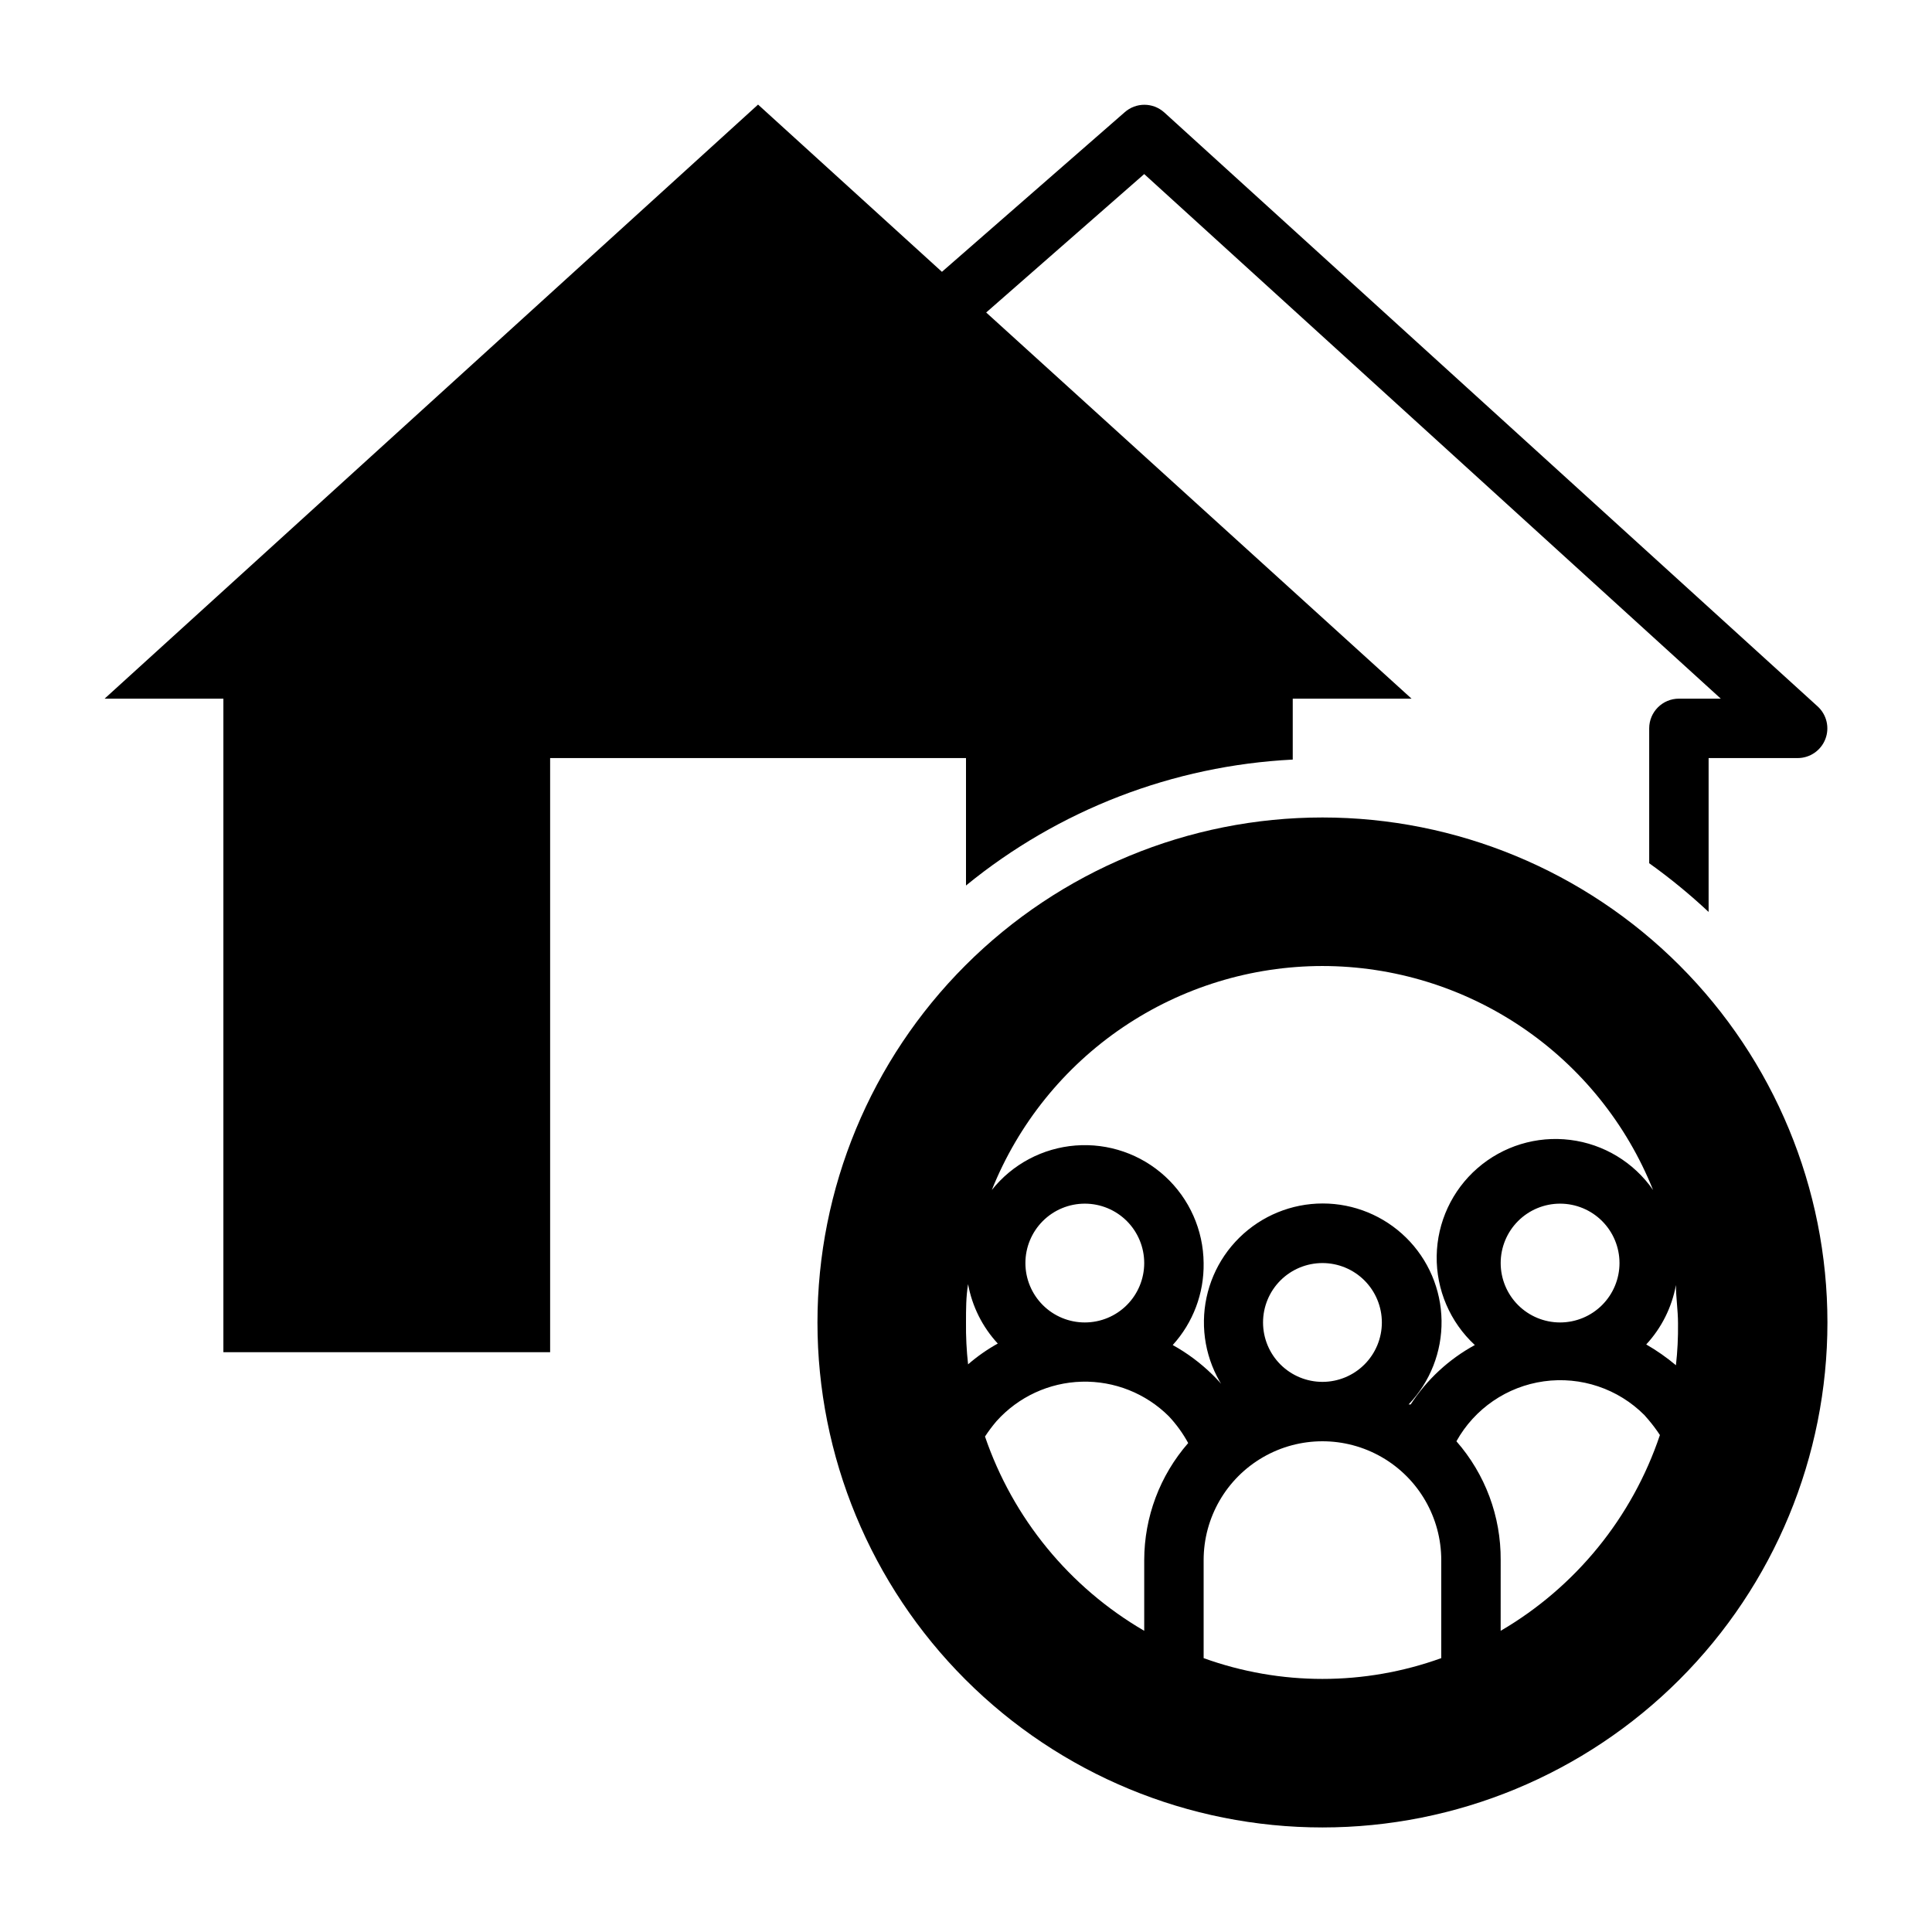
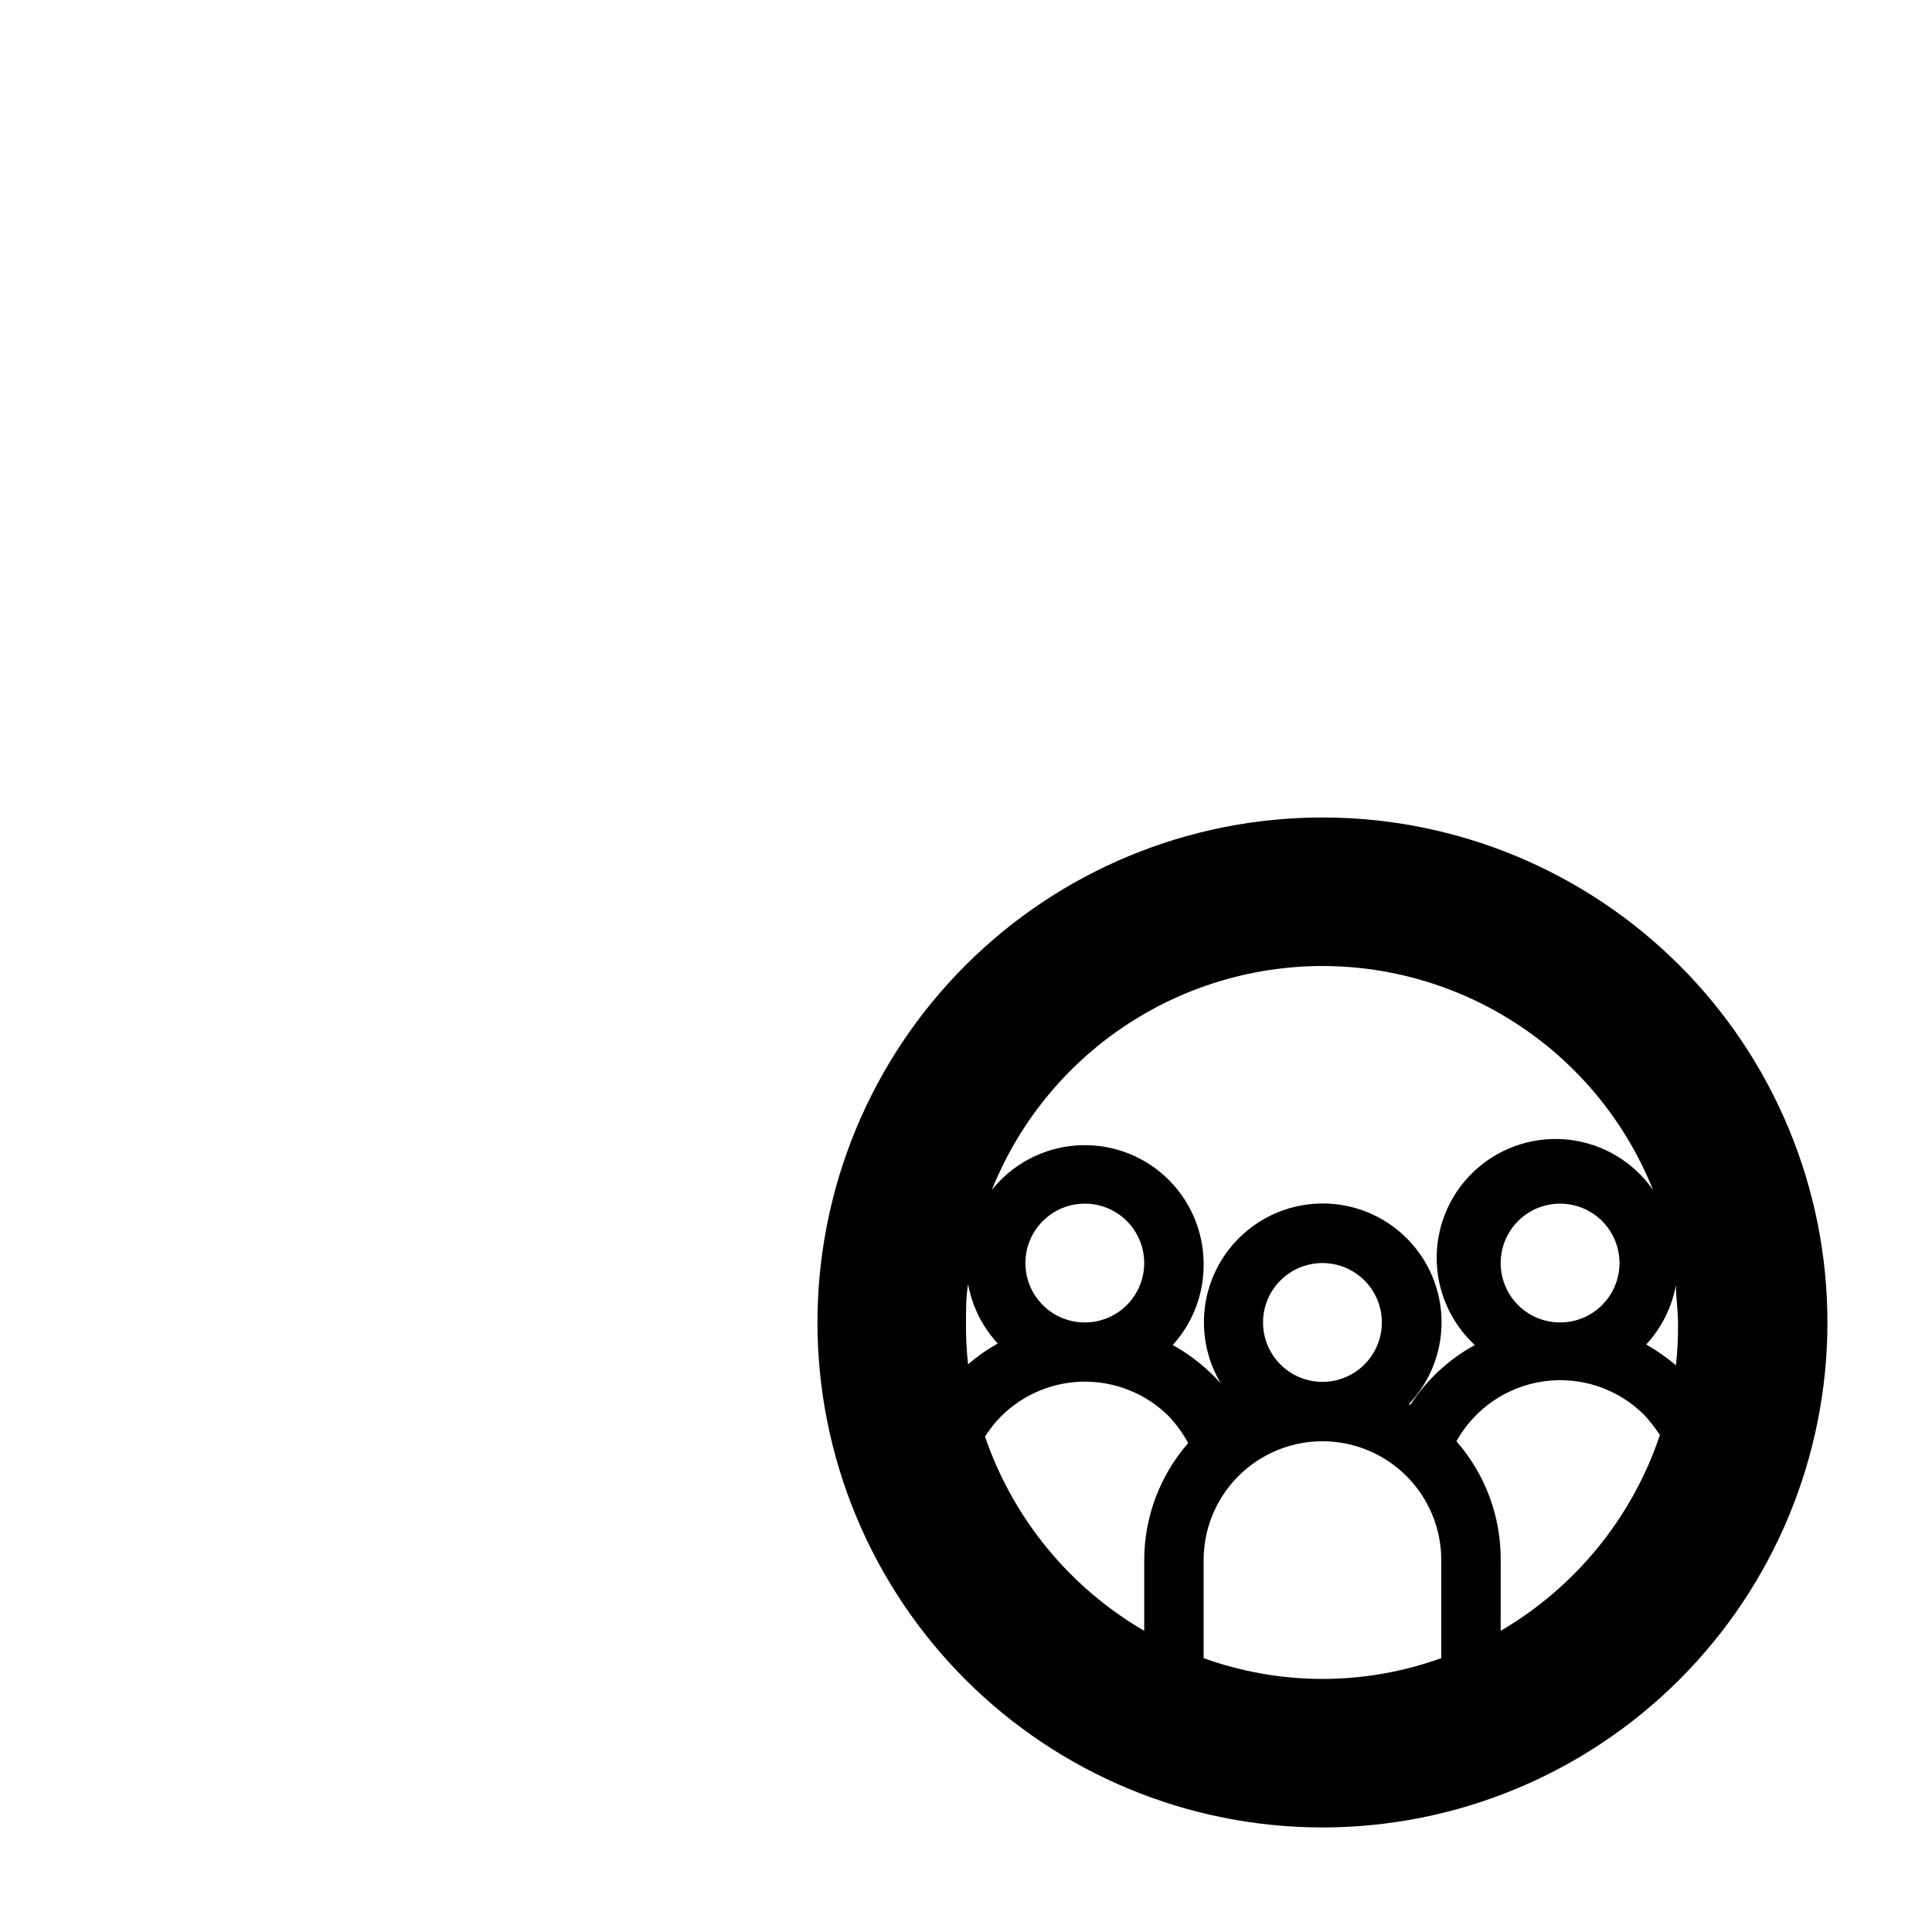
<svg xmlns="http://www.w3.org/2000/svg" fill="#000000" width="800px" height="800px" version="1.1" viewBox="144 144 512 512">
  <g>
-     <path d="m203.2 329.15v173.19h86.59v-157.44h110.21v33.77c24.562-20.078 54.906-31.773 86.59-33.375v-16.141h31.488l-112.73-102.34 41.879-36.684 152.8 139.02h-11.102c-4.348 0-7.871 3.527-7.871 7.875v35.738c5.527 3.953 10.785 8.266 15.746 12.91v-40.777h23.617-0.004c3.25-0.008 6.16-2.012 7.328-5.043 1.168-3.031 0.352-6.469-2.055-8.656l-173.18-157.44v0.004c-2.984-2.66-7.484-2.66-10.469 0l-48.414 42.273-48.727-44.32-173.18 157.44z" />
    <path d="m494.46 360.64c-35.492 0-69.531 14.102-94.625 39.199-25.098 25.094-39.199 59.133-39.199 94.625 0 35.496 14.102 69.531 39.199 94.629 25.094 25.098 59.133 39.199 94.625 39.199 35.496 0 69.531-14.102 94.629-39.199s39.199-59.133 39.199-94.629c0-35.492-14.102-69.531-39.199-94.625-25.098-25.098-59.133-39.199-94.629-39.199zm0 39.359v0.004c18.863 0.016 37.285 5.676 52.902 16.254 15.613 10.578 27.707 25.59 34.715 43.102-5.106-7.348-13.094-12.176-21.969-13.277-8.879-1.105-17.805 1.621-24.555 7.492-6.75 5.871-10.68 14.336-10.816 23.277-0.137 8.945 3.539 17.523 10.109 23.598-6.887 3.754-12.73 9.164-17.004 15.746h-0.551c5.719-5.977 8.855-13.965 8.734-22.234s-3.492-16.16-9.383-21.965c-5.894-5.805-13.832-9.062-22.102-9.062-8.273 0-16.211 3.258-22.102 9.062-5.894 5.805-9.262 13.695-9.383 21.965-0.125 8.27 3.016 16.258 8.734 22.234-1.863-2.852-4.027-5.488-6.457-7.875-3.144-3.086-6.691-5.734-10.547-7.871 5.394-5.934 8.324-13.707 8.188-21.727-0.07-8.734-3.762-17.051-10.199-22.961-6.434-5.906-15.035-8.871-23.746-8.191-8.711 0.68-16.746 4.949-22.184 11.789 7.008-17.512 19.102-32.523 34.715-43.102 15.617-10.578 34.039-16.238 52.898-16.254zm78.723 78.723c0 4.176-1.66 8.18-4.613 11.133-2.953 2.953-6.957 4.609-11.133 4.609s-8.18-1.656-11.133-4.609c-2.949-2.953-4.609-6.957-4.609-11.133s1.66-8.18 4.609-11.133c2.953-2.953 6.957-4.609 11.133-4.609s8.18 1.656 11.133 4.609c2.953 2.953 4.613 6.957 4.613 11.133zm-62.977 15.742c0 4.176-1.66 8.184-4.613 11.133-2.949 2.953-6.957 4.613-11.133 4.613-4.172 0-8.18-1.66-11.133-4.613-2.949-2.949-4.609-6.957-4.609-11.133 0-4.172 1.66-8.18 4.609-11.133 2.953-2.949 6.961-4.609 11.133-4.609 4.176 0 8.184 1.66 11.133 4.609 2.953 2.953 4.613 6.961 4.613 11.133zm-62.977-15.742c0 4.176-1.66 8.18-4.609 11.133-2.953 2.953-6.957 4.609-11.133 4.609s-8.184-1.656-11.133-4.609c-2.953-2.953-4.613-6.957-4.613-11.133s1.66-8.18 4.613-11.133c2.949-2.953 6.957-4.609 11.133-4.609s8.18 1.656 11.133 4.609c2.949 2.953 4.609 6.957 4.609 11.133zm-47.23 15.742c0-3.465 0-6.848 0.551-10.156v0.004c1.074 5.891 3.805 11.352 7.871 15.742-2.809 1.559-5.445 3.406-7.871 5.512-0.41-3.684-0.594-7.391-0.551-11.102zm47.23 62.977v18.738c-19.805-11.523-34.785-29.805-42.195-51.484 0.934-1.43 1.961-2.797 3.07-4.094 5.773-6.426 13.926-10.199 22.559-10.438 8.633-0.234 16.984 3.082 23.102 9.18 1.996 2.133 3.719 4.516 5.117 7.082-7.504 8.594-11.641 19.609-11.652 31.016zm78.719 25.977v0.004c-20.348 7.344-42.625 7.344-62.973 0v-25.98c0-11.25 6-21.645 15.742-27.27s21.746-5.625 31.488 0c9.742 5.625 15.742 16.02 15.742 27.27zm15.742-7.242 0.004-18.734c0.082-11.578-4.094-22.781-11.73-31.488 4.805-8.645 13.391-14.527 23.188-15.891 9.797-1.359 19.664 1.957 26.645 8.965l1.023 1.18c1.109 1.297 2.137 2.664 3.07 4.094-7.328 21.828-22.32 40.258-42.195 51.879zm46.445-70.375h0.004c-2.457-2.062-5.09-3.906-7.871-5.508 4.066-4.394 6.797-9.855 7.871-15.746 0 3.305 0.551 6.691 0.551 10.156 0.047 3.707-0.137 7.414-0.551 11.098z" />
  </g>
</svg>